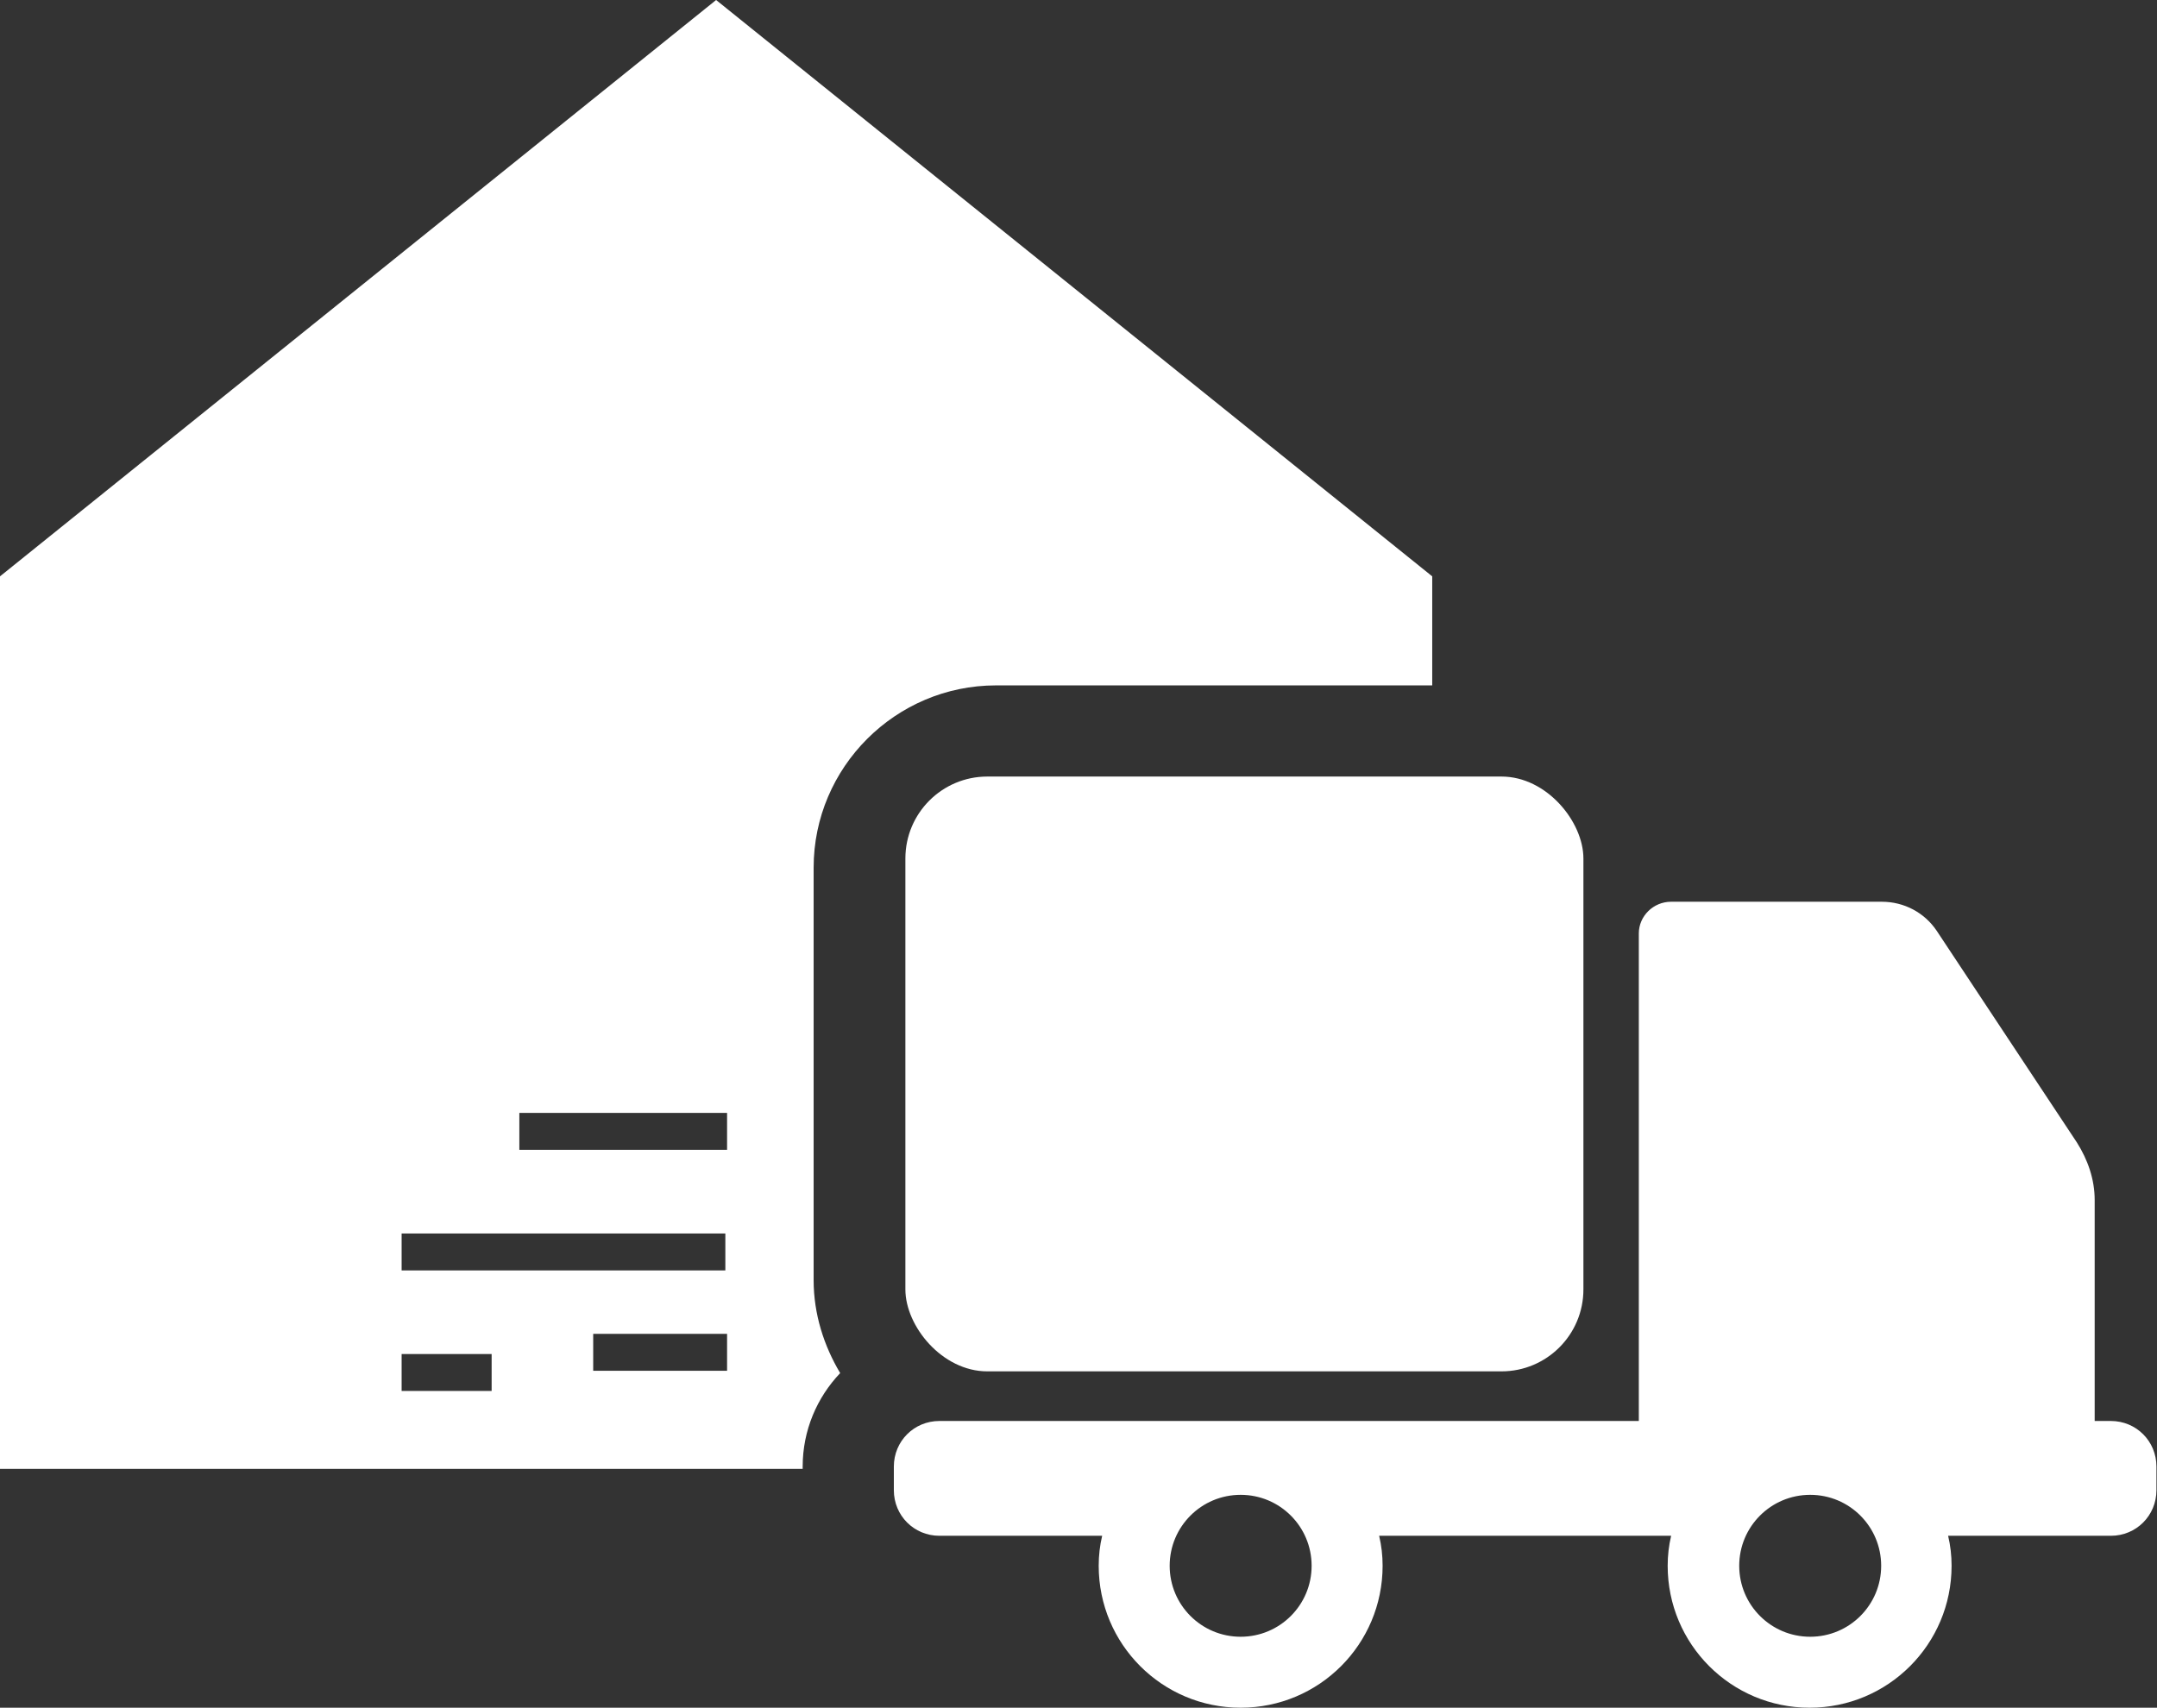
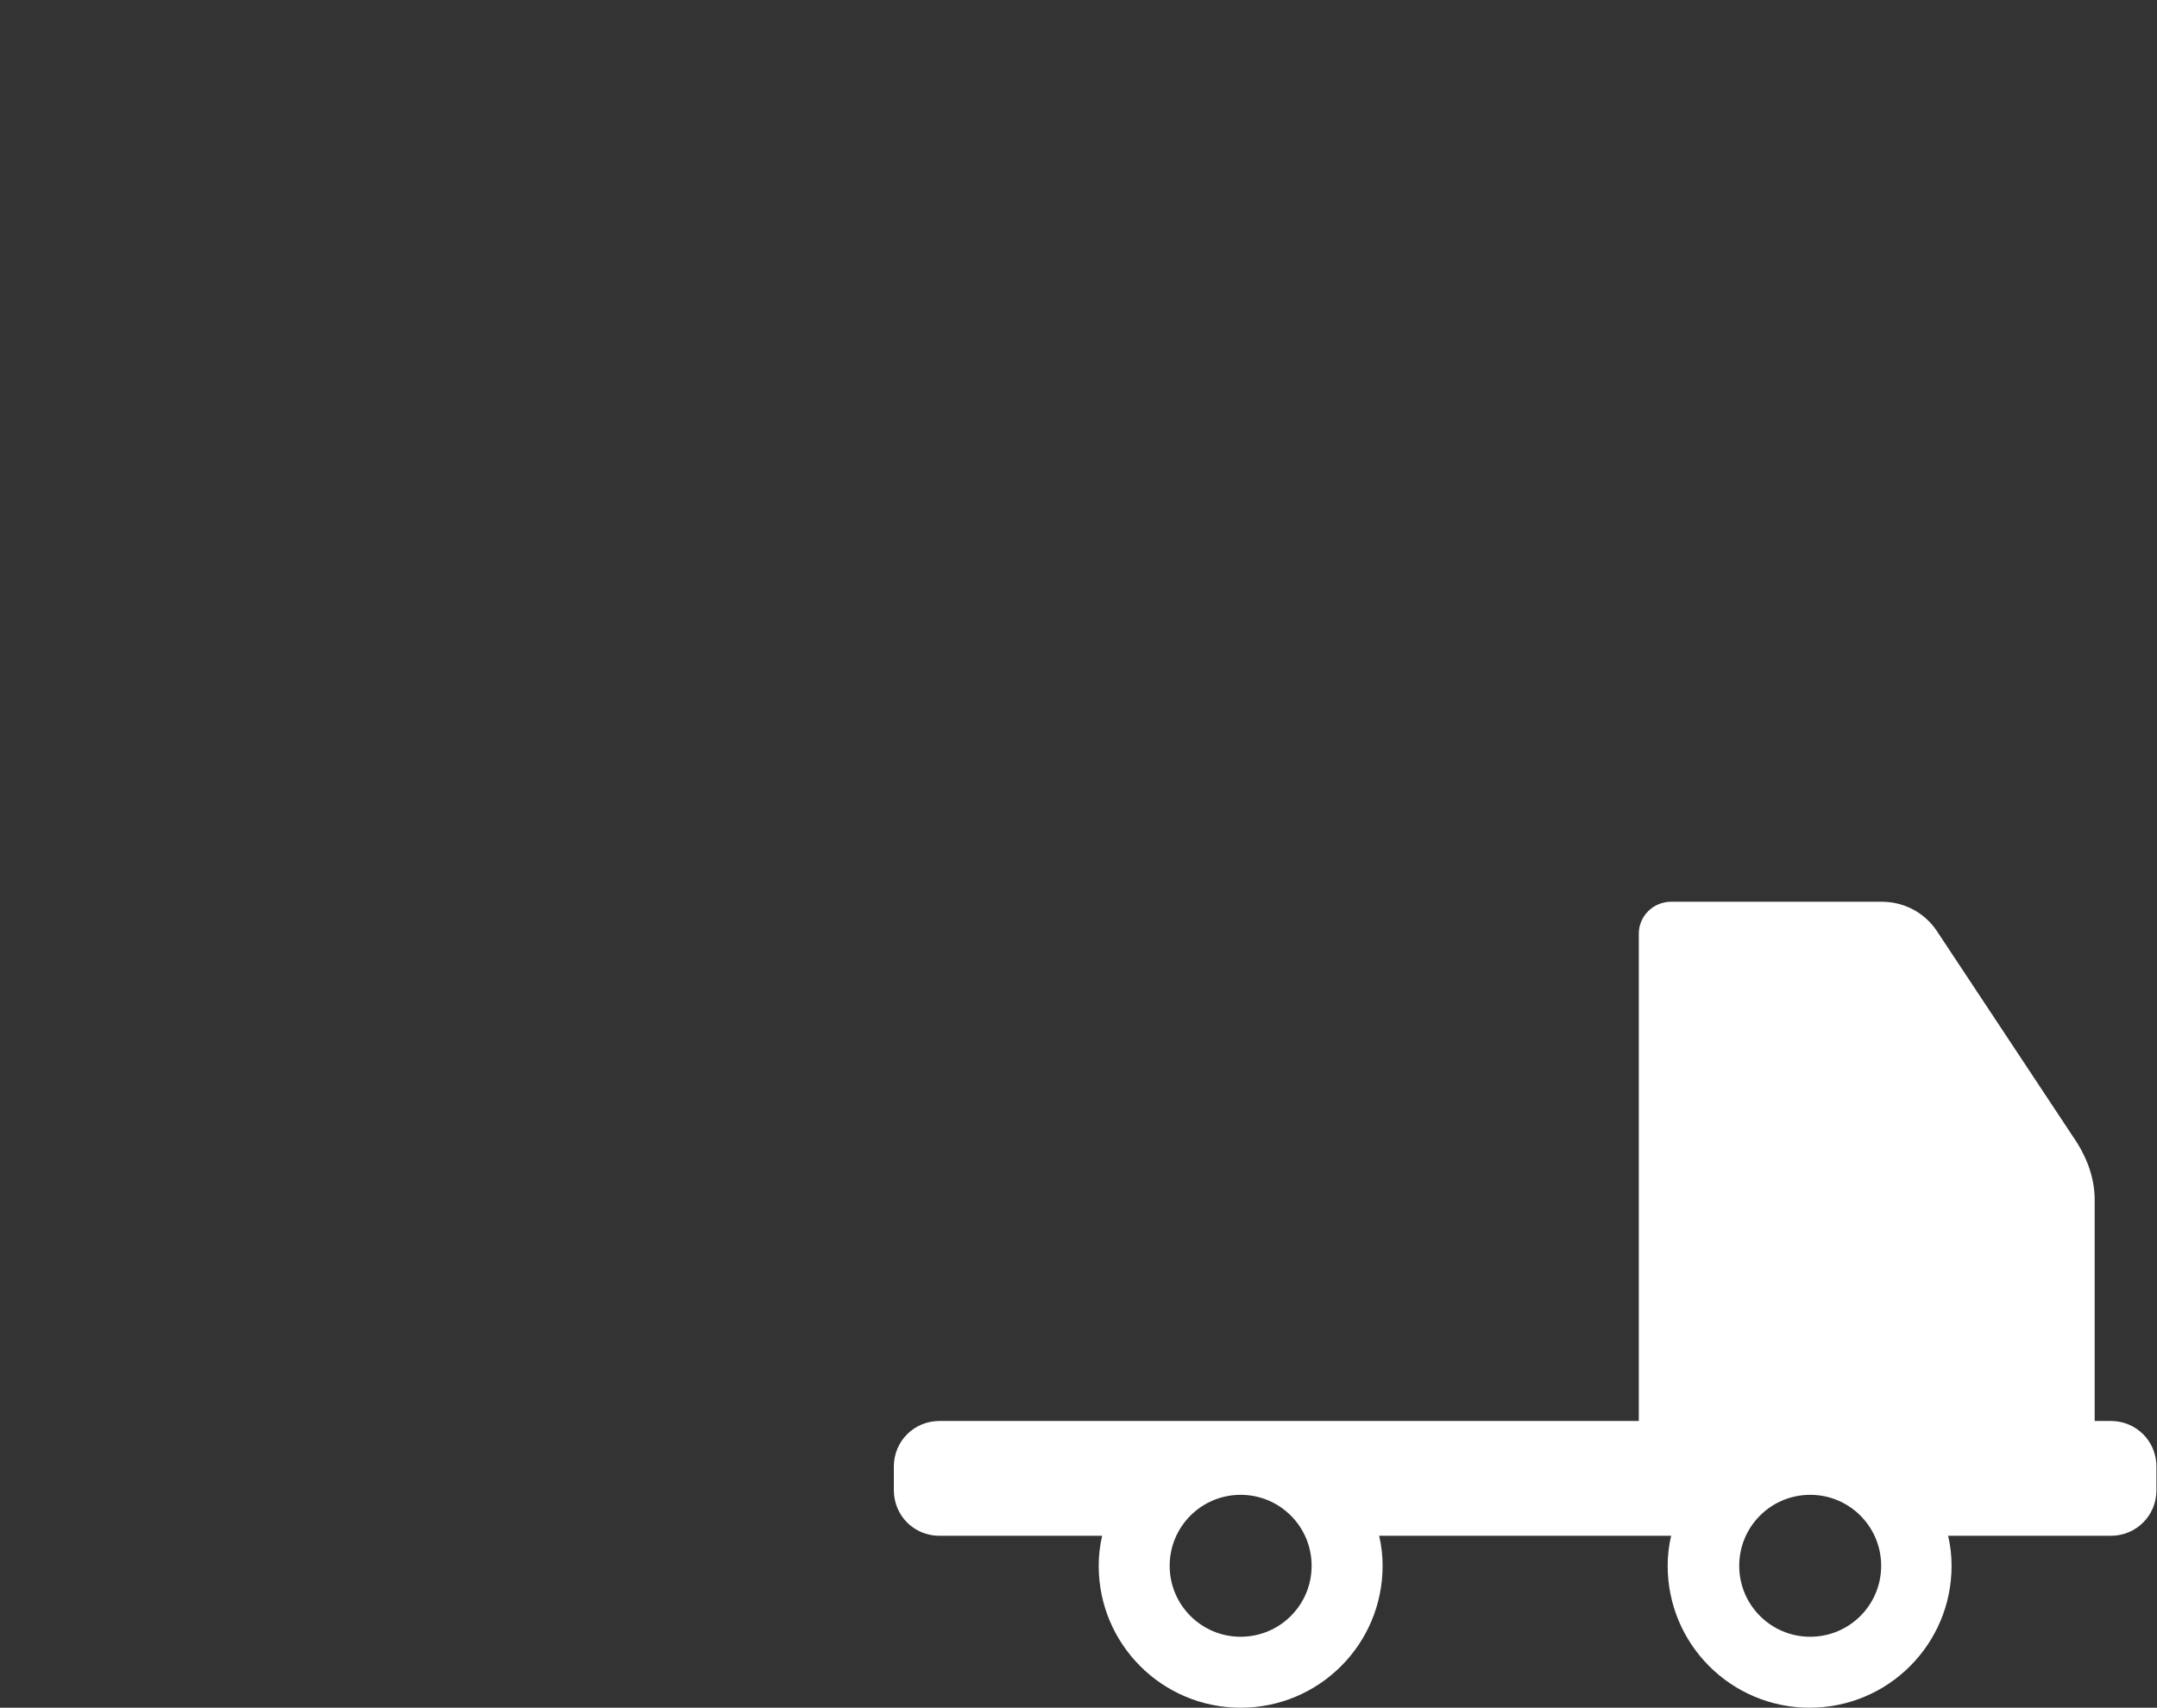
<svg xmlns="http://www.w3.org/2000/svg" id="Ebene_2" data-name="Ebene 2" viewBox="0 0 37.38 29.6">
  <rect x="0" y="0" width="37.38" height="29.6" fill="#333333" stroke="none" />
  <defs>
    <style>
      .cls-1 {
        fill: #fff;
        stroke-width: 0px;
      }
    </style>
  </defs>
  <g id="Logistikcenter">
    <g>
-       <path class="cls-1" d="m12.41,0L0,9.99v15.47h13.91v-.04c0-.63.25-1.2.65-1.62-.28-.47-.46-1.02-.46-1.61v-7.15c0-1.74,1.42-3.16,3.16-3.16h7.56v-1.89L12.41,0Zm-5.45,21.38h5.61v.64h-5.61v-.64Zm1.56,2.73h-1.56v-.64h1.56v.64Zm4.08-.35h-2.32v-.64h2.32v.64Zm0-3.83h-3.6v-.64h3.6v.64Z" />
      <path class="cls-1" d="m36.59,24.63h-.29v-3.83c0-.36-.12-.7-.31-1l-2.43-3.67c-.21-.31-.56-.5-.95-.5h-3.65c-.31,0-.56.25-.56.55v8.45h-12.12c-.44,0-.79.35-.79.79v.41c0,.44.35.79.79.79h2.82c-.04.17-.06.34-.06.52,0,1.36,1.1,2.46,2.46,2.46s2.46-1.1,2.46-2.46c0-.18-.02-.35-.06-.52h5.06c-.04.17-.06.34-.06.52,0,1.36,1.1,2.46,2.46,2.46s2.46-1.1,2.46-2.46c0-.18-.02-.35-.06-.52h2.82c.44,0,.79-.35.79-.79v-.41c0-.44-.35-.79-.79-.79Zm-15.09,3.74c-.68,0-1.23-.55-1.23-1.23s.55-1.23,1.23-1.23,1.23.55,1.23,1.23-.55,1.23-1.23,1.23Zm9.87,0c-.68,0-1.23-.55-1.23-1.23s.55-1.23,1.23-1.23,1.23.55,1.23,1.23-.55,1.23-1.23,1.23Z" />
-       <path class="cls-1" d="m33.92,20.05h-3.67c-.2,0-.37-.17-.37-.37v-1.98c0-.2.17-.37.37-.37h2.24c.12,0,.23.06.3.15l1.43,1.98c.18.24,0,.59-.3.59Z" />
-       <rect class="cls-1" x="15.69" y="13.46" width="11.75" height="10.31" rx="1.42" ry="1.42" />
    </g>
  </g>
</svg>